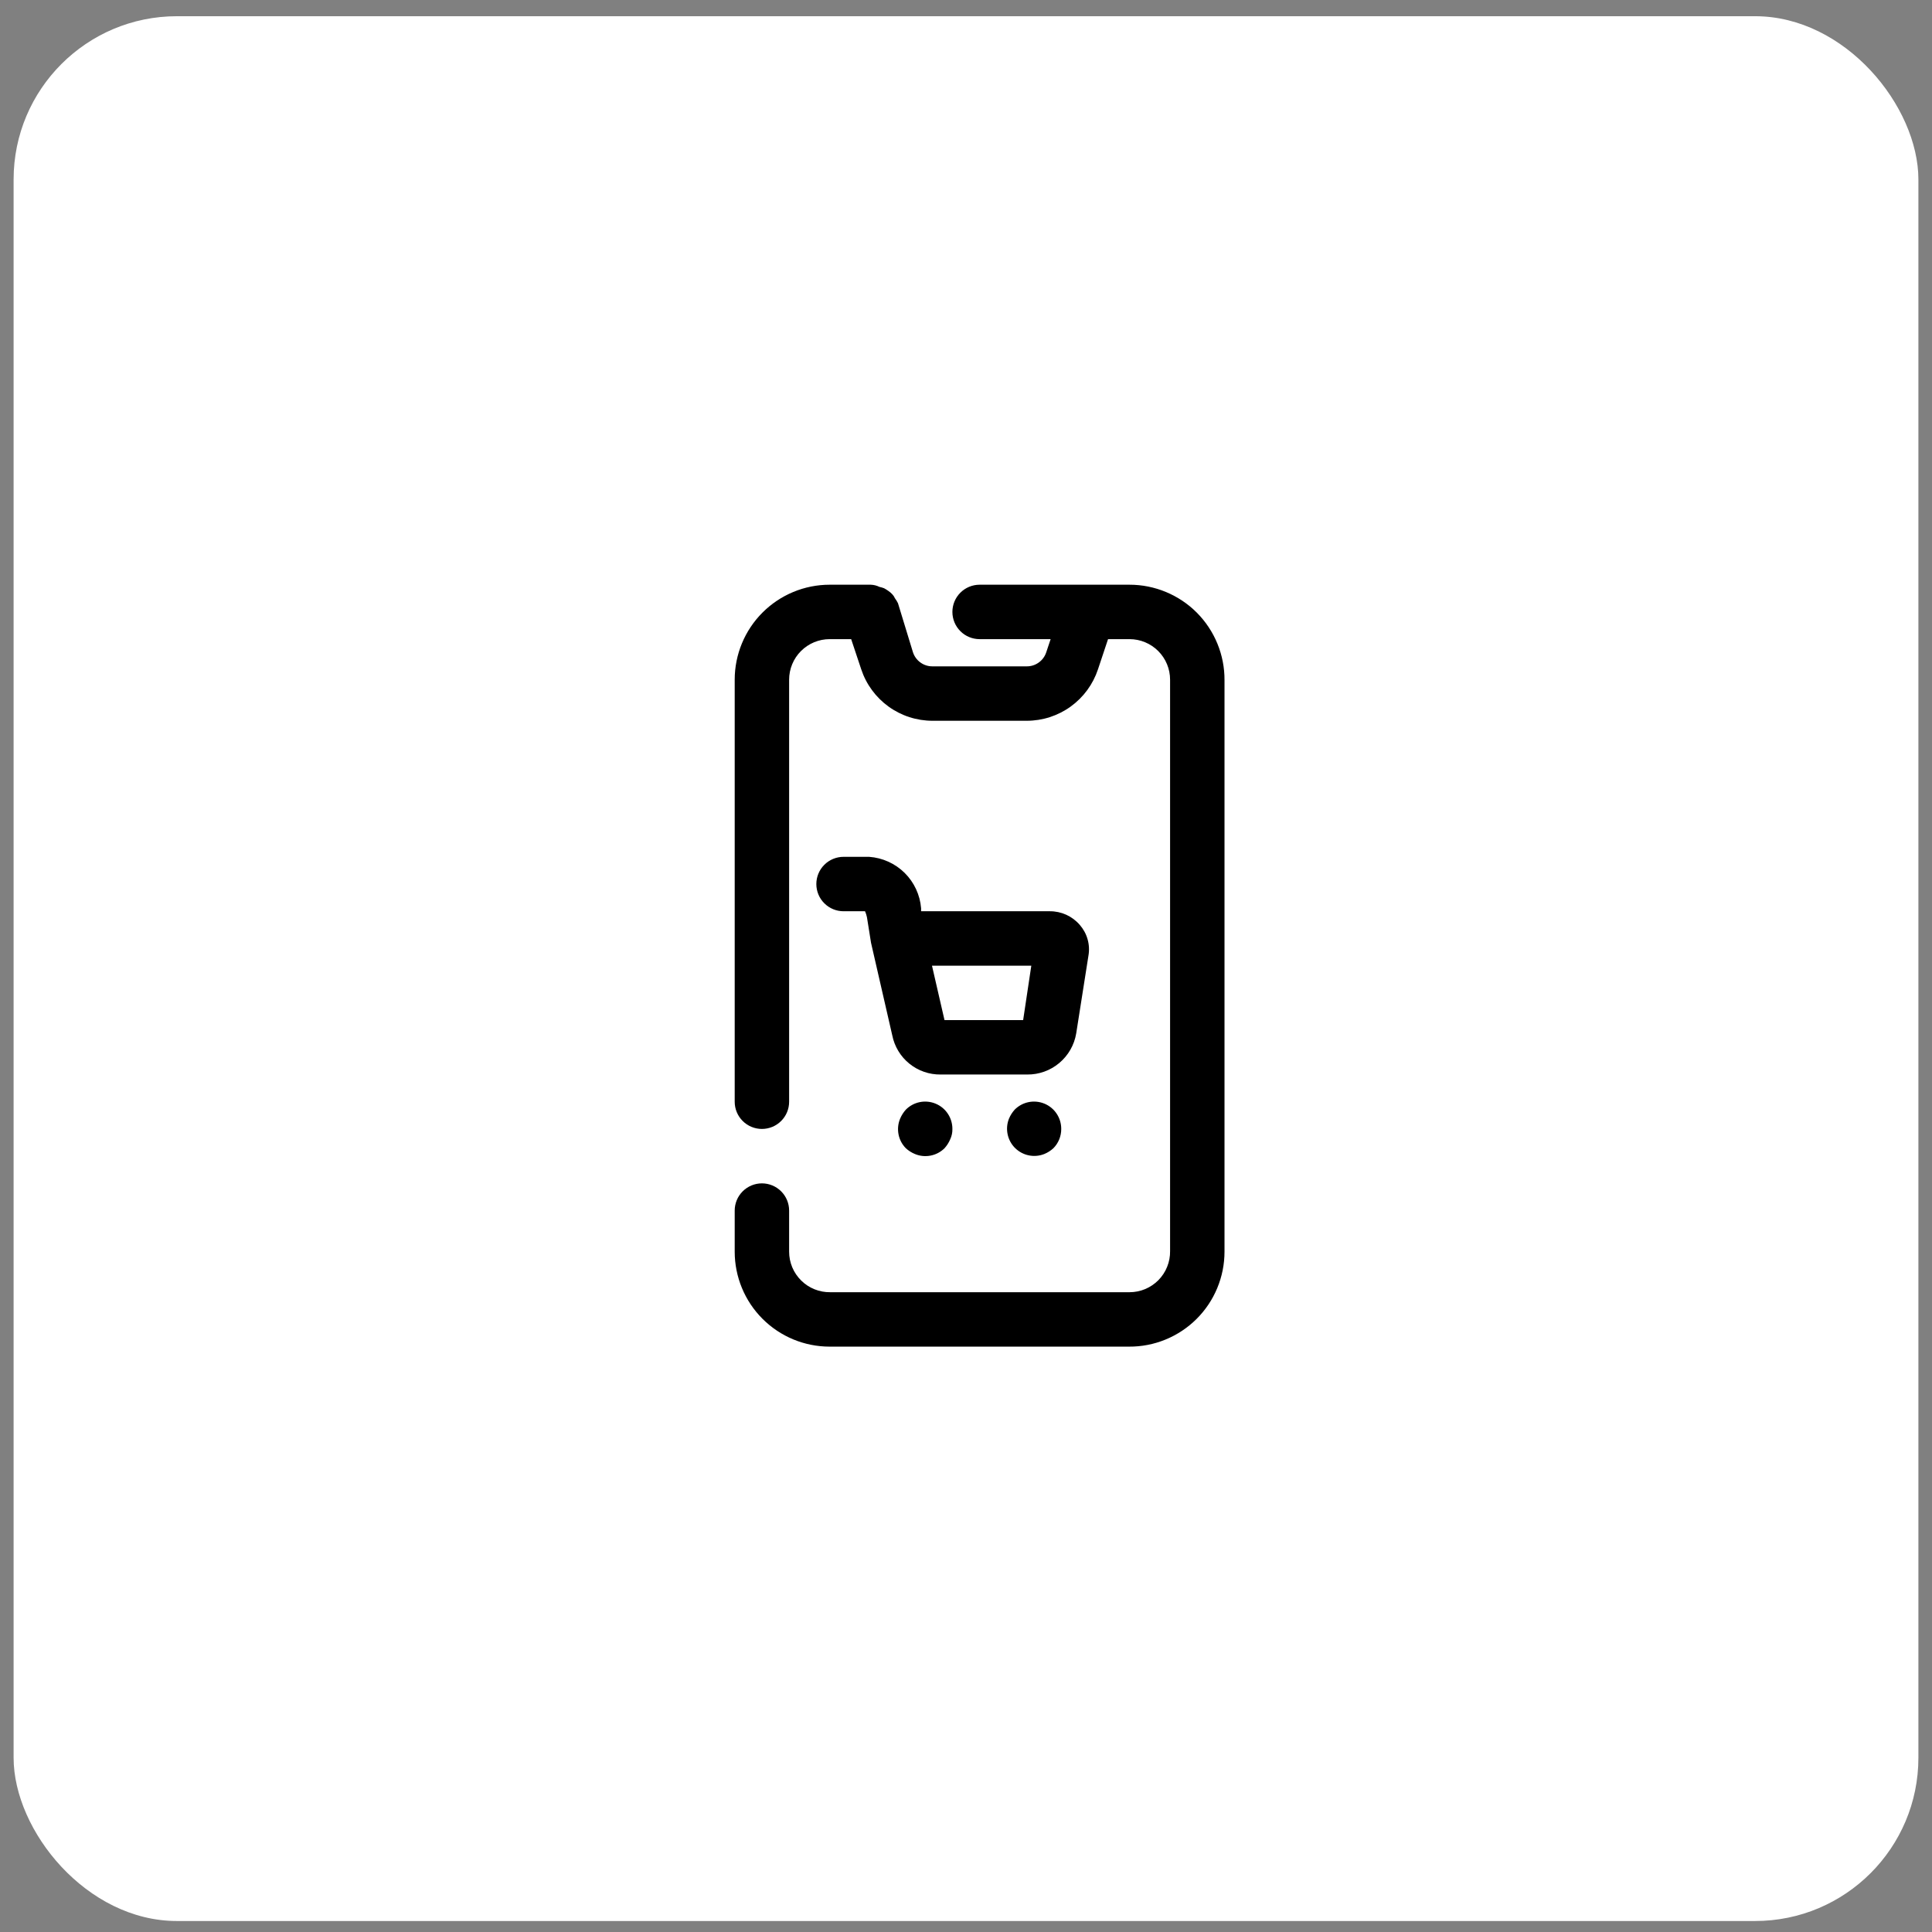
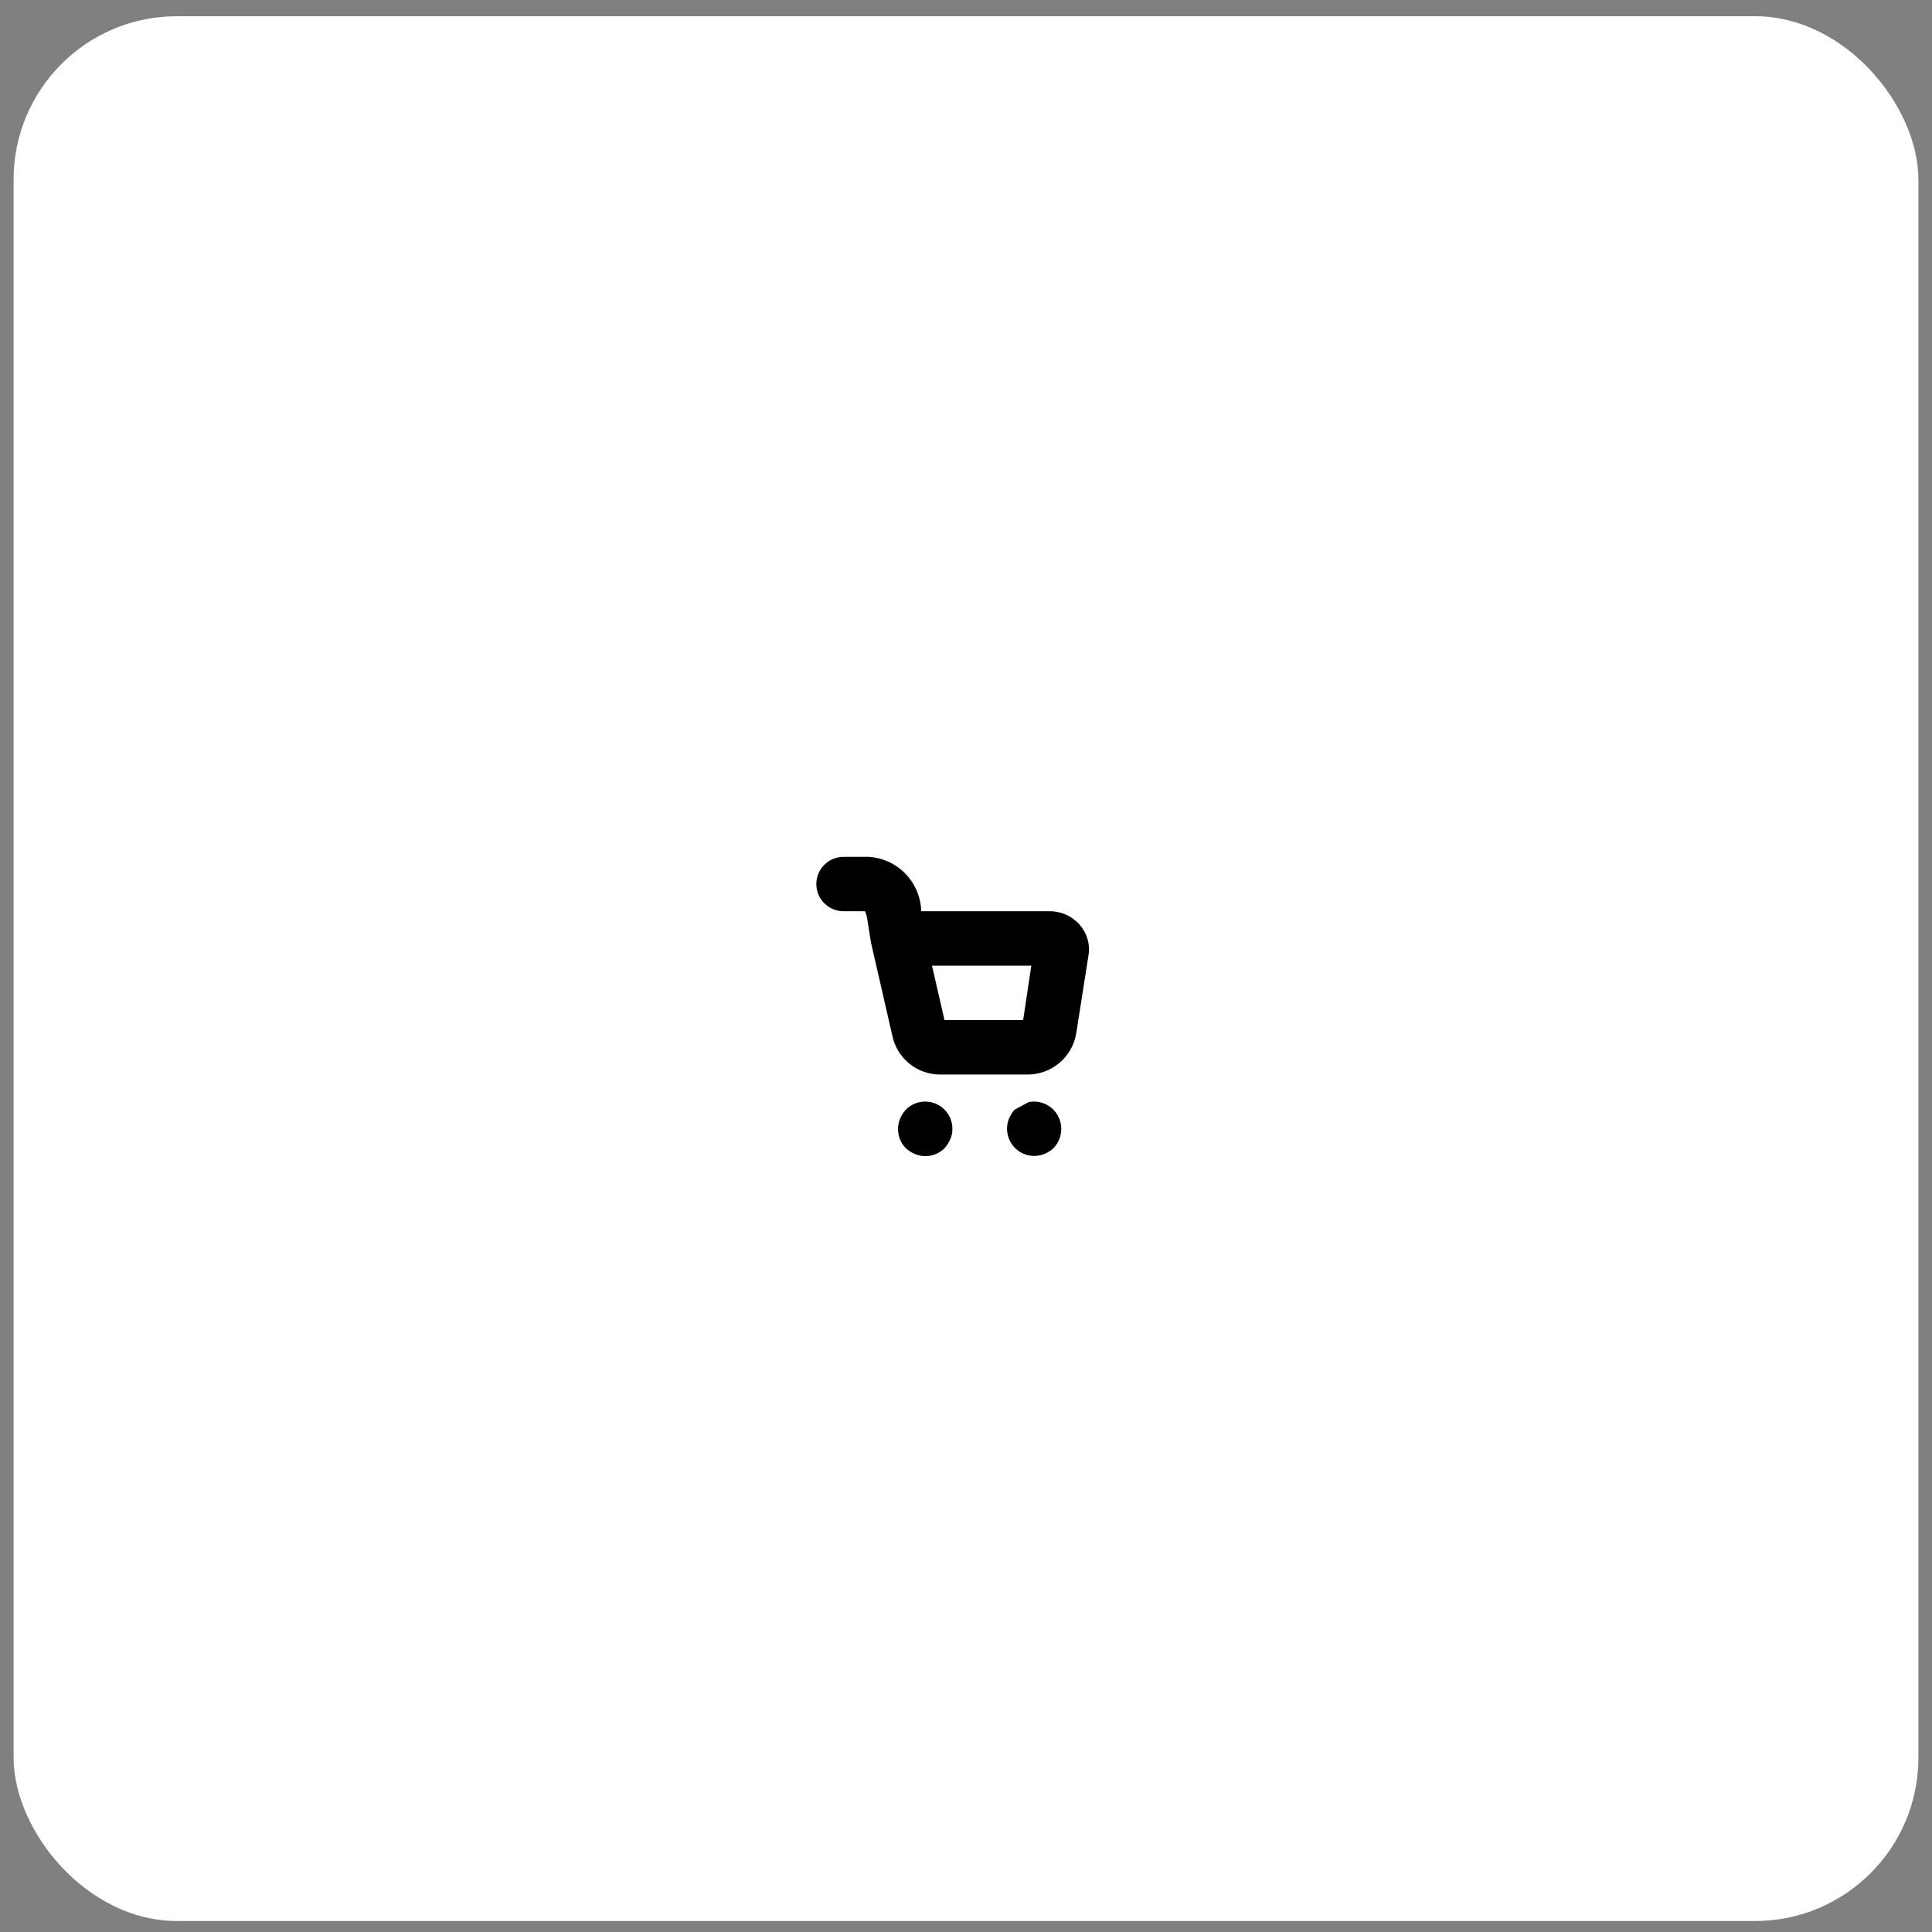
<svg xmlns="http://www.w3.org/2000/svg" width="71" height="71" viewBox="0 0 71 71" fill="none">
  <rect x="0" y="0" width="71" height="71" fill="#808080" stroke="none" />
  <rect x="0.5" y="0.596" width="70" height="70" rx="6" fill="white" />
-   <path d="M41.51 21.488H36C35.735 21.488 35.48 21.594 35.293 21.781C35.105 21.969 35 22.223 35 22.488C35 22.753 35.105 23.008 35.293 23.195C35.48 23.383 35.735 23.488 36 23.488H38.61L38.45 23.968C38.401 24.12 38.305 24.253 38.175 24.346C38.046 24.44 37.89 24.49 37.73 24.488H34.27C34.11 24.49 33.954 24.44 33.825 24.346C33.695 24.253 33.599 24.12 33.55 23.968L33 22.168C32.969 22.105 32.932 22.044 32.89 21.988C32.866 21.933 32.832 21.882 32.79 21.838C32.748 21.793 32.701 21.753 32.65 21.718C32.599 21.681 32.545 21.648 32.49 21.618C32.435 21.597 32.378 21.58 32.32 21.568C32.22 21.519 32.111 21.492 32 21.488H30.49C29.564 21.488 28.677 21.856 28.022 22.511C27.368 23.165 27 24.053 27 24.978V40.488C27 40.754 27.105 41.008 27.293 41.195C27.48 41.383 27.735 41.488 28 41.488C28.265 41.488 28.52 41.383 28.707 41.195C28.895 41.008 29 40.754 29 40.488V24.978C29 24.583 29.157 24.204 29.436 23.925C29.716 23.645 30.095 23.488 30.49 23.488H31.28L31.65 24.598C31.833 25.149 32.184 25.627 32.655 25.967C33.125 26.306 33.69 26.488 34.27 26.488H37.73C38.31 26.488 38.875 26.306 39.345 25.967C39.816 25.627 40.167 25.149 40.35 24.598L40.72 23.488H41.51C41.905 23.488 42.284 23.645 42.564 23.925C42.843 24.204 43 24.583 43 24.978V45.978C43.003 46.176 42.966 46.371 42.892 46.555C42.819 46.738 42.709 46.904 42.571 47.045C42.432 47.185 42.267 47.297 42.085 47.373C41.903 47.449 41.707 47.488 41.51 47.488H30.51C30.313 47.491 30.117 47.454 29.934 47.381C29.751 47.307 29.584 47.198 29.444 47.059C29.303 46.92 29.191 46.755 29.115 46.573C29.039 46.391 29 46.196 29 45.998V44.488C29 44.223 28.895 43.969 28.707 43.781C28.52 43.594 28.265 43.488 28 43.488C27.735 43.488 27.48 43.594 27.293 43.781C27.105 43.969 27 44.223 27 44.488V45.998C27 46.924 27.368 47.812 28.022 48.466C28.677 49.121 29.564 49.488 30.49 49.488H41.49C41.95 49.491 42.406 49.403 42.832 49.228C43.257 49.054 43.645 48.797 43.971 48.473C44.297 48.149 44.556 47.763 44.732 47.339C44.909 46.914 45 46.458 45 45.998V24.998C45.003 24.538 44.914 24.082 44.74 23.657C44.566 23.231 44.309 22.844 43.985 22.517C43.661 22.191 43.275 21.933 42.85 21.756C42.425 21.579 41.97 21.488 41.51 21.488Z" fill="black" />
-   <path d="M39.55 37.978L40 35.118C40.035 34.918 40.024 34.712 39.968 34.517C39.913 34.321 39.814 34.141 39.68 33.988C39.544 33.83 39.375 33.704 39.185 33.617C38.995 33.531 38.789 33.487 38.58 33.488H33.85V33.378C33.81 32.887 33.596 32.426 33.246 32.079C32.895 31.732 32.432 31.523 31.94 31.488H31C30.735 31.488 30.48 31.594 30.293 31.781C30.105 31.969 30 32.223 30 32.488C30 32.754 30.105 33.008 30.293 33.195C30.48 33.383 30.735 33.488 31 33.488H31.79C31.821 33.559 31.844 33.633 31.86 33.708L32.01 34.648L32.79 38.048C32.872 38.458 33.094 38.827 33.42 39.09C33.745 39.353 34.152 39.494 34.57 39.488H37.75C38.181 39.492 38.598 39.342 38.928 39.065C39.258 38.788 39.479 38.403 39.55 37.978ZM37.6 37.488H34.71L34.25 35.488H37.9L37.6 37.488ZM33.29 40.778C33.202 40.876 33.131 40.987 33.08 41.108C33.003 41.29 32.983 41.491 33.02 41.685C33.057 41.879 33.151 42.058 33.29 42.198C33.387 42.287 33.499 42.358 33.62 42.408C33.802 42.485 34.003 42.506 34.197 42.468C34.391 42.431 34.569 42.337 34.71 42.198C34.798 42.101 34.869 41.989 34.92 41.868C34.976 41.75 35.003 41.62 35 41.488C35.001 41.29 34.943 41.095 34.833 40.93C34.724 40.764 34.567 40.635 34.383 40.559C34.2 40.483 33.998 40.463 33.803 40.502C33.609 40.541 33.43 40.637 33.29 40.778ZM37.29 40.778C37.202 40.876 37.131 40.987 37.08 41.108C37.007 41.29 36.989 41.489 37.029 41.681C37.068 41.873 37.163 42.049 37.301 42.187C37.44 42.325 37.616 42.42 37.807 42.459C37.999 42.499 38.198 42.481 38.38 42.408C38.501 42.358 38.613 42.287 38.71 42.198C38.803 42.105 38.876 41.994 38.926 41.872C38.975 41.75 39.001 41.62 39 41.488C39.001 41.29 38.943 41.095 38.833 40.93C38.724 40.764 38.567 40.635 38.383 40.559C38.2 40.483 37.998 40.463 37.803 40.502C37.609 40.541 37.43 40.637 37.29 40.778Z" fill="black" />
+   <path d="M39.55 37.978L40 35.118C40.035 34.918 40.024 34.712 39.968 34.517C39.913 34.321 39.814 34.141 39.68 33.988C39.544 33.83 39.375 33.704 39.185 33.617C38.995 33.531 38.789 33.487 38.58 33.488H33.85V33.378C33.81 32.887 33.596 32.426 33.246 32.079C32.895 31.732 32.432 31.523 31.94 31.488H31C30.735 31.488 30.48 31.594 30.293 31.781C30.105 31.969 30 32.223 30 32.488C30 32.754 30.105 33.008 30.293 33.195C30.48 33.383 30.735 33.488 31 33.488H31.79C31.821 33.559 31.844 33.633 31.86 33.708L32.01 34.648L32.79 38.048C32.872 38.458 33.094 38.827 33.42 39.09C33.745 39.353 34.152 39.494 34.57 39.488H37.75C38.181 39.492 38.598 39.342 38.928 39.065C39.258 38.788 39.479 38.403 39.55 37.978ZM37.6 37.488H34.71L34.25 35.488H37.9L37.6 37.488ZM33.29 40.778C33.202 40.876 33.131 40.987 33.08 41.108C33.003 41.29 32.983 41.491 33.02 41.685C33.057 41.879 33.151 42.058 33.29 42.198C33.387 42.287 33.499 42.358 33.62 42.408C33.802 42.485 34.003 42.506 34.197 42.468C34.391 42.431 34.569 42.337 34.71 42.198C34.798 42.101 34.869 41.989 34.92 41.868C34.976 41.75 35.003 41.62 35 41.488C35.001 41.29 34.943 41.095 34.833 40.93C34.724 40.764 34.567 40.635 34.383 40.559C34.2 40.483 33.998 40.463 33.803 40.502C33.609 40.541 33.43 40.637 33.29 40.778ZM37.29 40.778C37.202 40.876 37.131 40.987 37.08 41.108C37.007 41.29 36.989 41.489 37.029 41.681C37.068 41.873 37.163 42.049 37.301 42.187C37.44 42.325 37.616 42.42 37.807 42.459C37.999 42.499 38.198 42.481 38.38 42.408C38.501 42.358 38.613 42.287 38.71 42.198C38.803 42.105 38.876 41.994 38.926 41.872C38.975 41.75 39.001 41.62 39 41.488C39.001 41.29 38.943 41.095 38.833 40.93C38.724 40.764 38.567 40.635 38.383 40.559C38.2 40.483 37.998 40.463 37.803 40.502Z" fill="black" />
</svg>